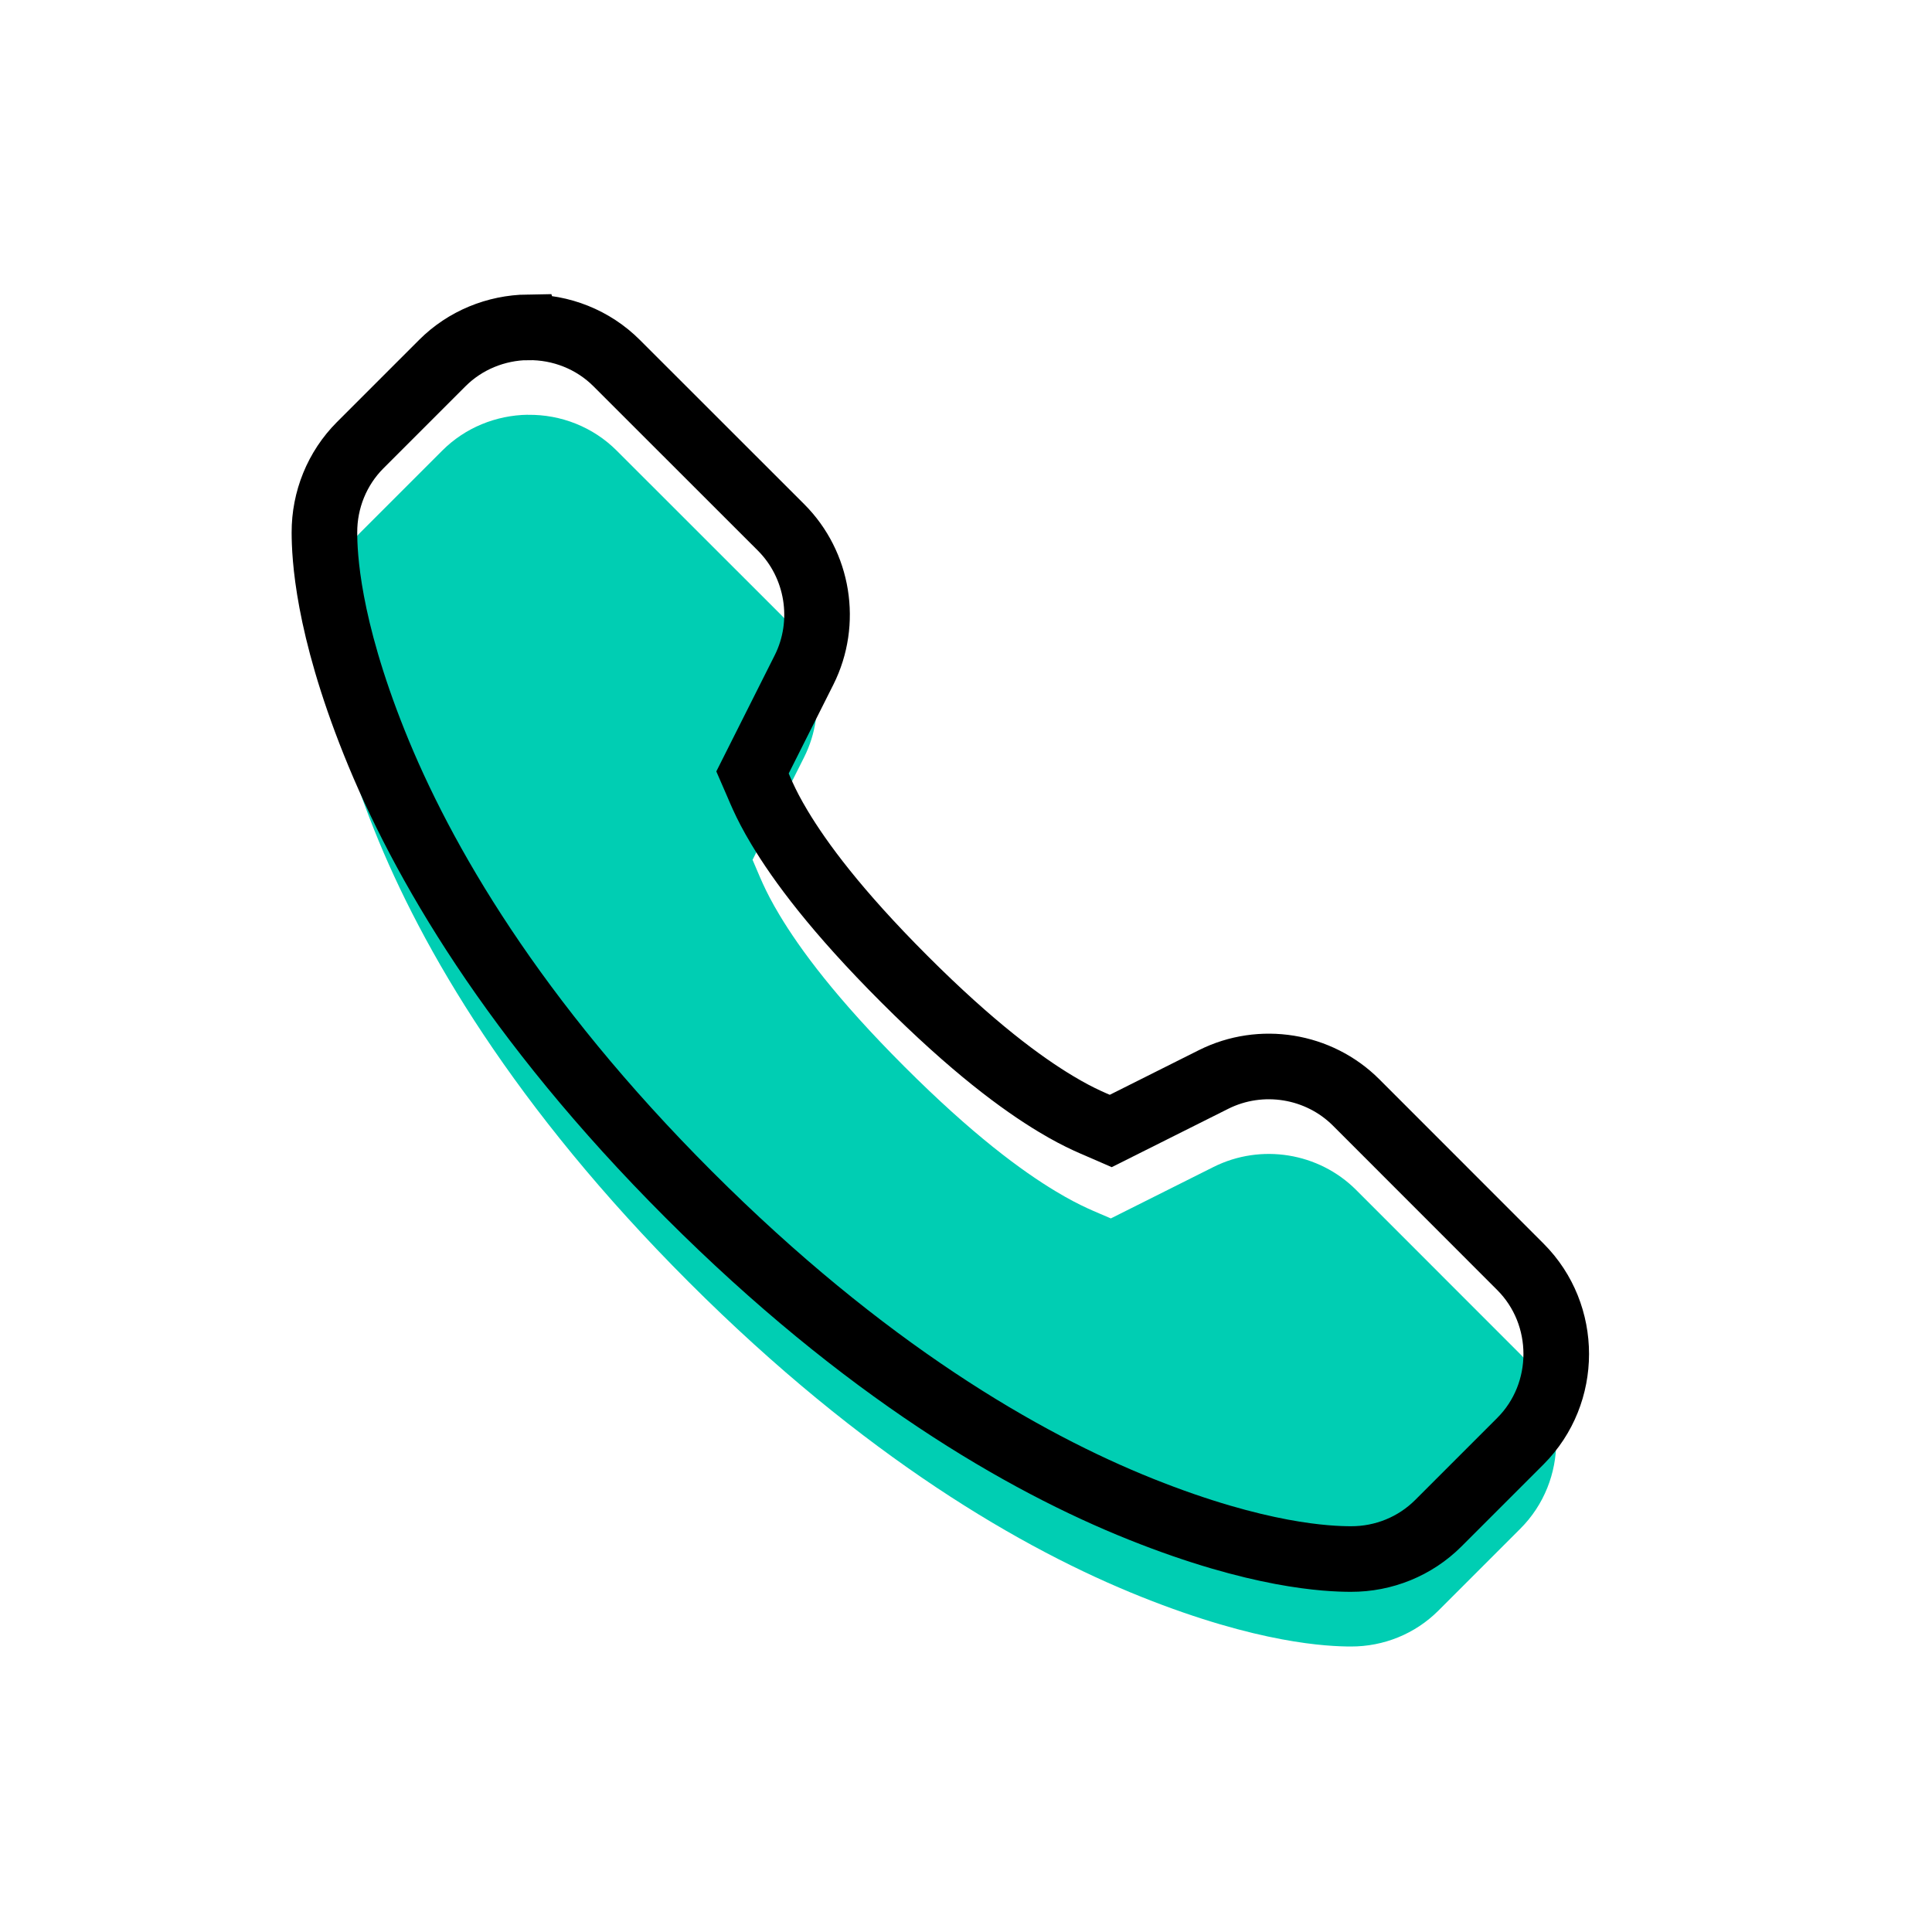
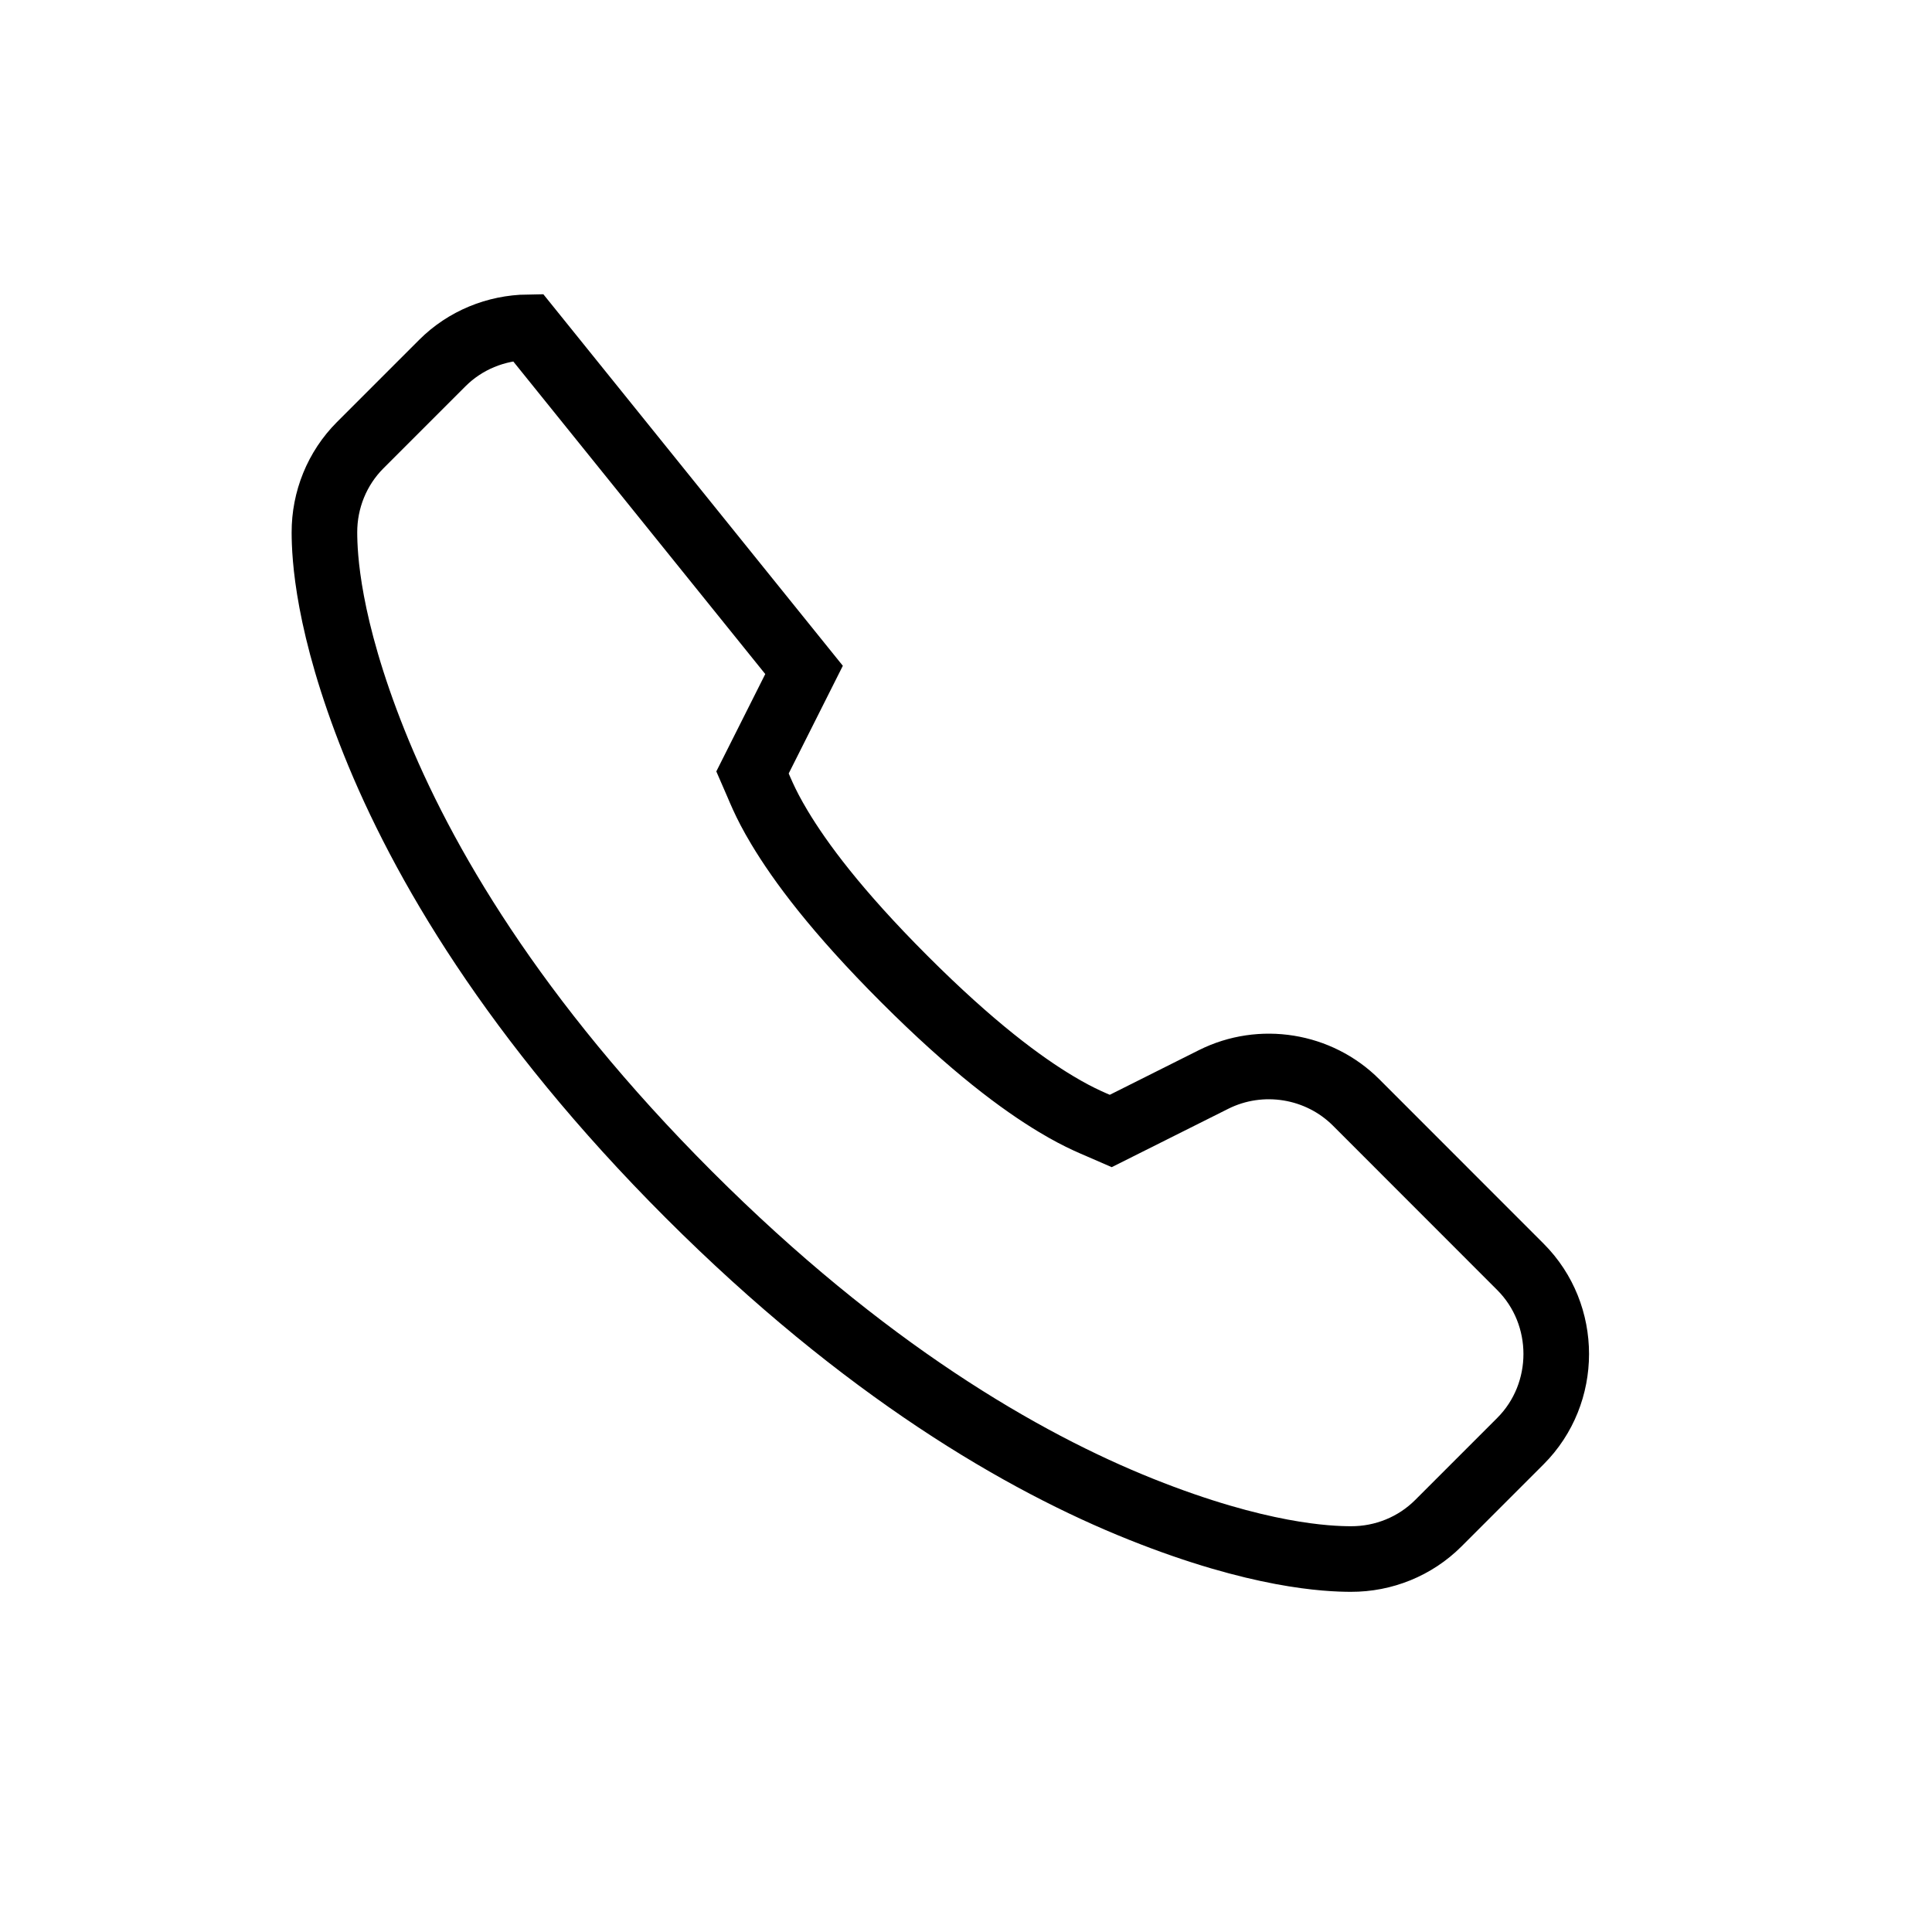
<svg xmlns="http://www.w3.org/2000/svg" width="80" height="80" viewBox="0 0 80 80">
  <g id="price" />
  <g id="contact">
-     <path id="path823" d="M21.857,17.174c-1.321,.019-2.597,.537-3.541,1.481-1.133,1.134-2.267,2.267-3.401,3.401-.96,.961-1.485,2.265-1.481,3.617,.003,.949,.112,3.818,2.059,8.686,1.962,4.906,5.775,11.475,13.03,18.73,7.254,7.254,13.824,11.068,18.73,13.03,4.868,1.947,7.737,2.057,8.686,2.059,1.352,.004,2.656-.521,3.617-1.481,1.134-1.134,2.267-2.267,3.401-3.401,1.978-1.978,1.978-5.24,0-7.217-2.268-2.268-4.534-4.538-6.802-6.806-1.548-1.548-3.941-1.934-5.902-.953-1.419,.71-3.49,1.75-4.255,2.132-.649-.286-1.219-.483-2.272-1.116-1.424-.856-3.449-2.343-6.277-5.171-2.829-2.829-4.315-4.85-5.171-6.277-.634-1.056-.829-1.634-1.116-2.285l2.132-4.241c.983-1.962,.594-4.355-.953-5.902-2.268-2.268-4.538-4.534-6.806-6.802-.974-.974-2.304-1.501-3.677-1.481Z" style="fill: #00ceb3;" />
-     <path id="path823-2" data-name="path823" d="M21.857,13.552c-1.321,.019-2.597,.537-3.541,1.481-1.133,1.134-2.267,2.267-3.401,3.401-.96,.961-1.485,2.265-1.481,3.617,.003,.949,.112,3.818,2.059,8.686,1.962,4.906,5.775,11.475,13.03,18.73,7.254,7.254,13.824,11.068,18.73,13.03,4.868,1.947,7.737,2.057,8.686,2.059,1.352,.004,2.656-.521,3.617-1.481,1.134-1.134,2.267-2.267,3.401-3.401,1.978-1.978,1.978-5.24,0-7.217-2.268-2.268-4.534-4.538-6.802-6.806-1.548-1.548-3.941-1.934-5.902-.953-1.419,.71-3.49,1.75-4.255,2.132-.649-.286-1.219-.483-2.272-1.116-1.424-.856-3.449-2.343-6.277-5.171-2.829-2.829-4.315-4.85-5.171-6.277-.634-1.056-.829-1.634-1.116-2.285l2.132-4.241c.983-1.962,.594-4.355-.953-5.902-2.268-2.268-4.538-4.534-6.806-6.802-.974-.974-2.304-1.501-3.677-1.481Z" style="fill: none; stroke: #000; stroke-miterlimit: 10; stroke-width: 2.716px;" />
+     <path id="path823-2" data-name="path823" d="M21.857,13.552c-1.321,.019-2.597,.537-3.541,1.481-1.133,1.134-2.267,2.267-3.401,3.401-.96,.961-1.485,2.265-1.481,3.617,.003,.949,.112,3.818,2.059,8.686,1.962,4.906,5.775,11.475,13.03,18.73,7.254,7.254,13.824,11.068,18.73,13.03,4.868,1.947,7.737,2.057,8.686,2.059,1.352,.004,2.656-.521,3.617-1.481,1.134-1.134,2.267-2.267,3.401-3.401,1.978-1.978,1.978-5.24,0-7.217-2.268-2.268-4.534-4.538-6.802-6.806-1.548-1.548-3.941-1.934-5.902-.953-1.419,.71-3.49,1.75-4.255,2.132-.649-.286-1.219-.483-2.272-1.116-1.424-.856-3.449-2.343-6.277-5.171-2.829-2.829-4.315-4.85-5.171-6.277-.634-1.056-.829-1.634-1.116-2.285l2.132-4.241Z" style="fill: none; stroke: #000; stroke-miterlimit: 10; stroke-width: 2.716px;" />
  </g>
  <g id="Layer_4" data-name="Layer 4" />
</svg>